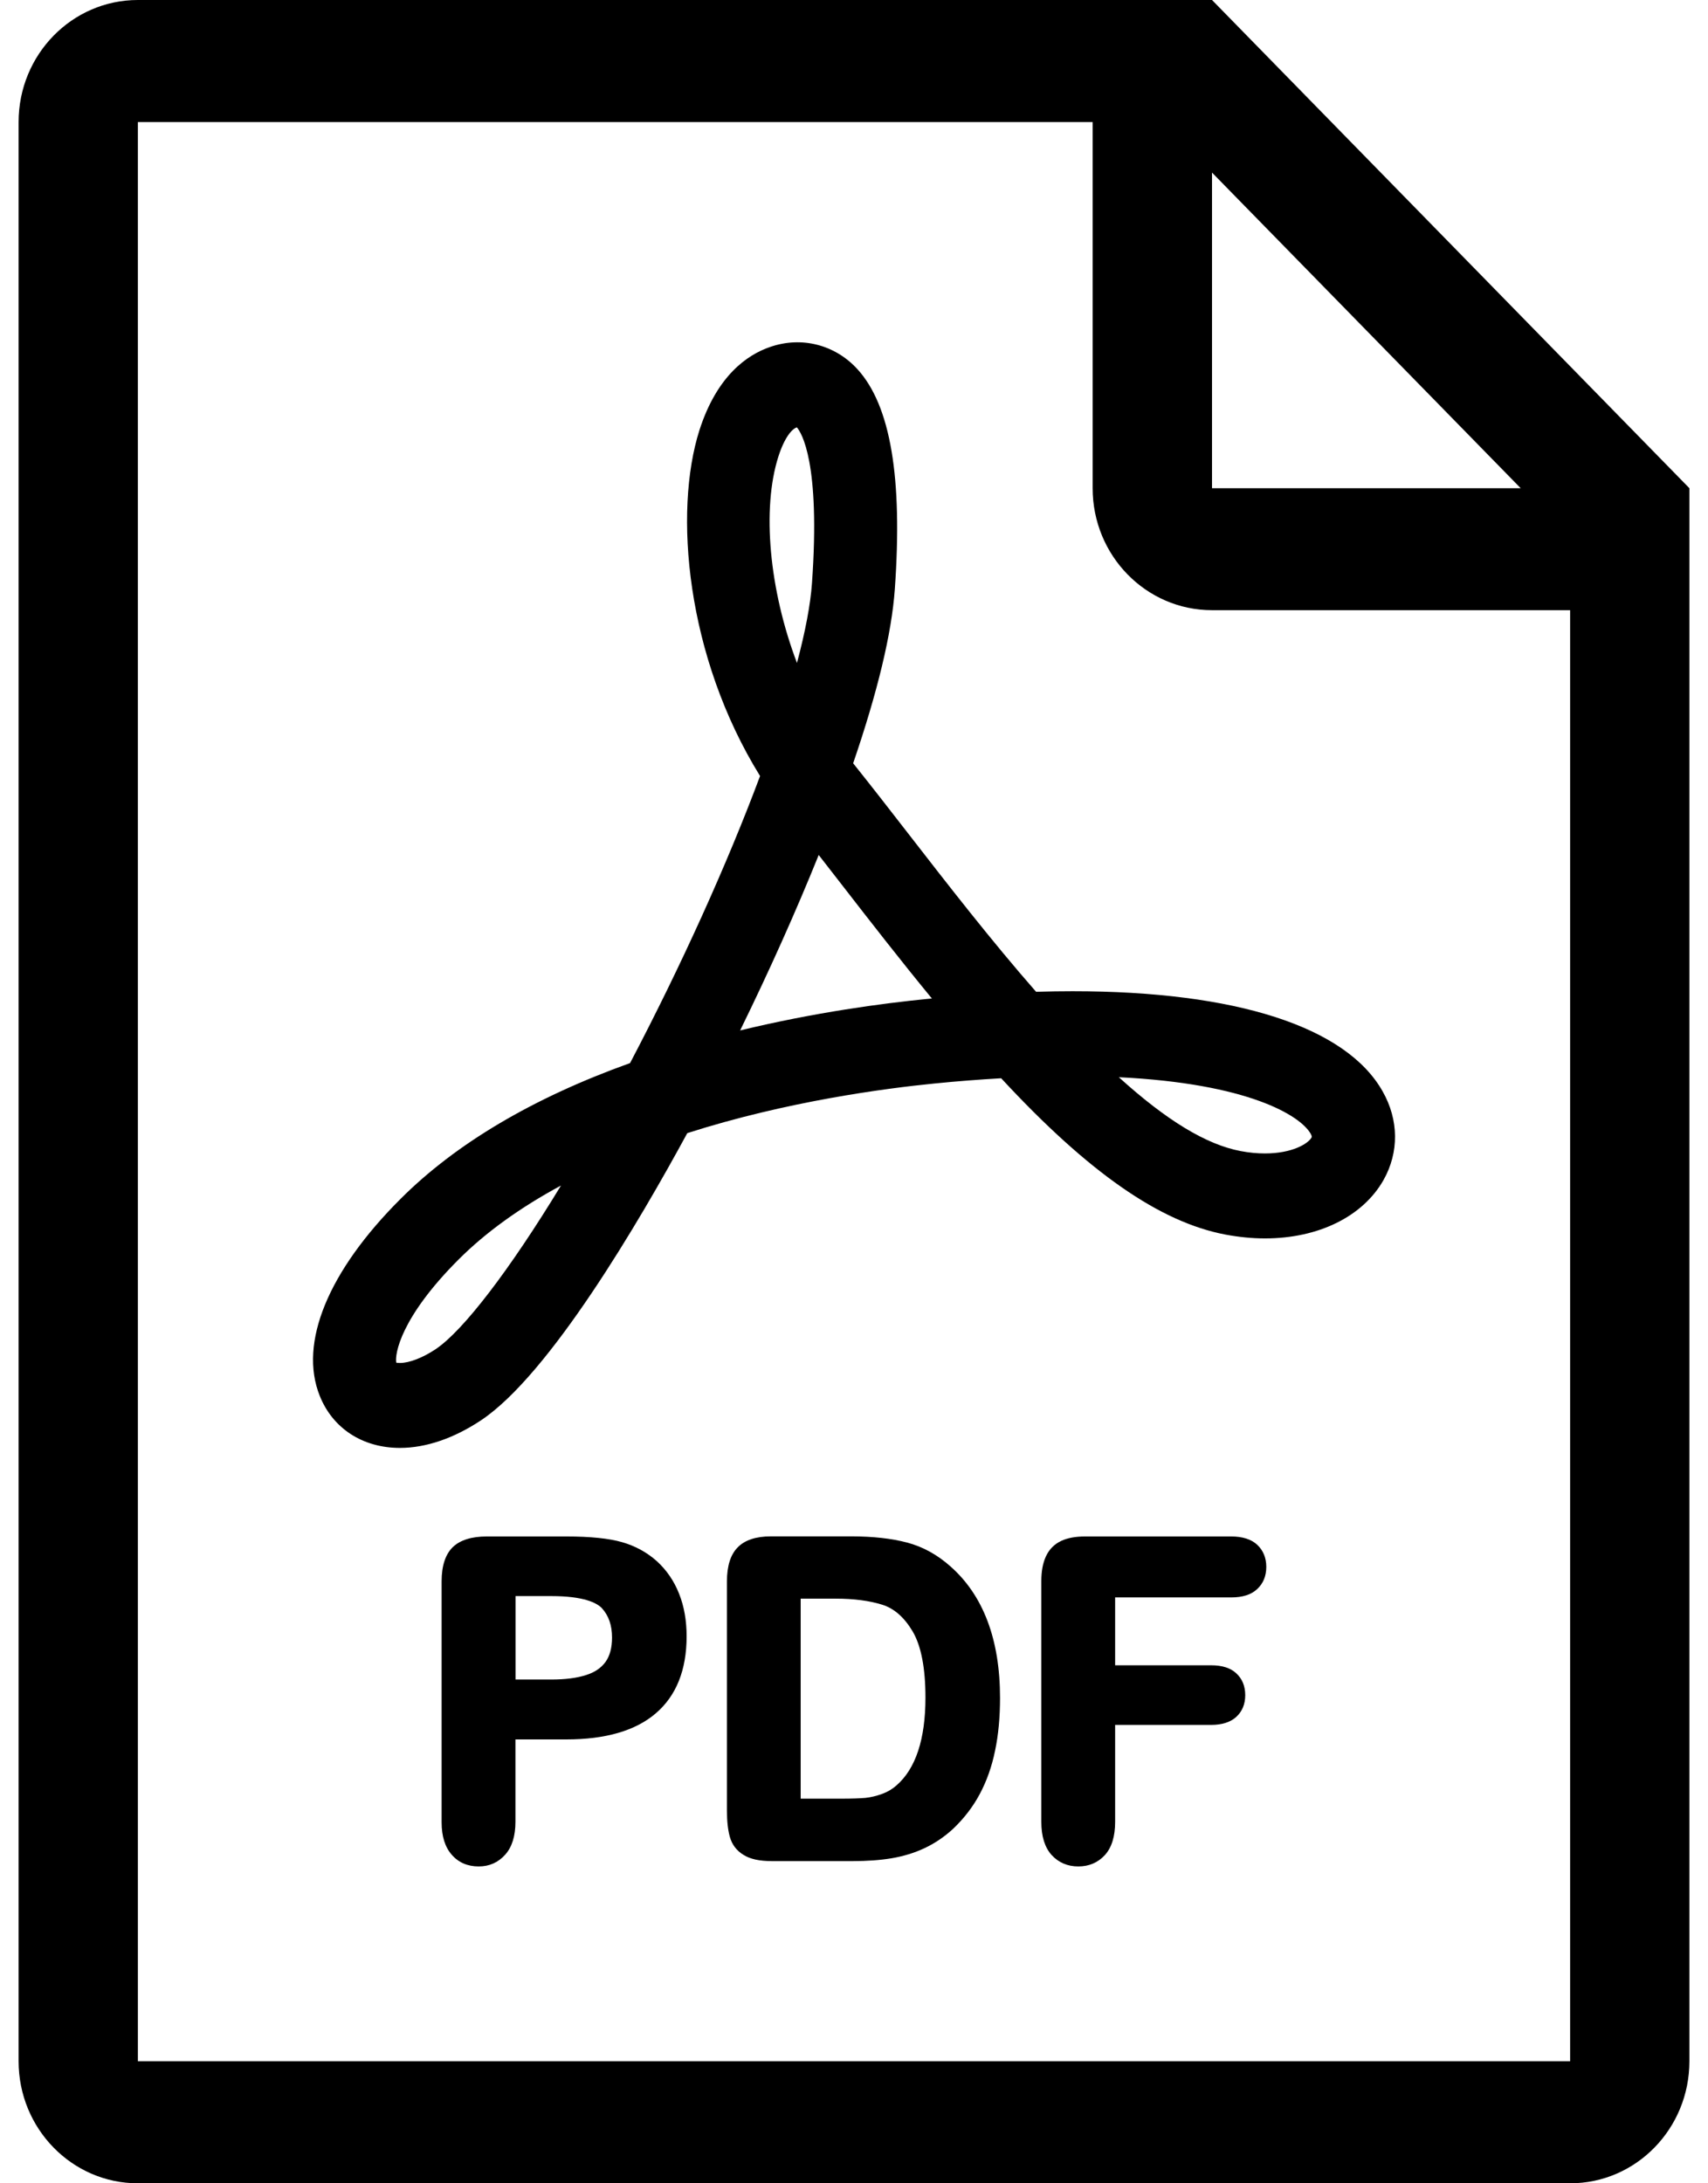
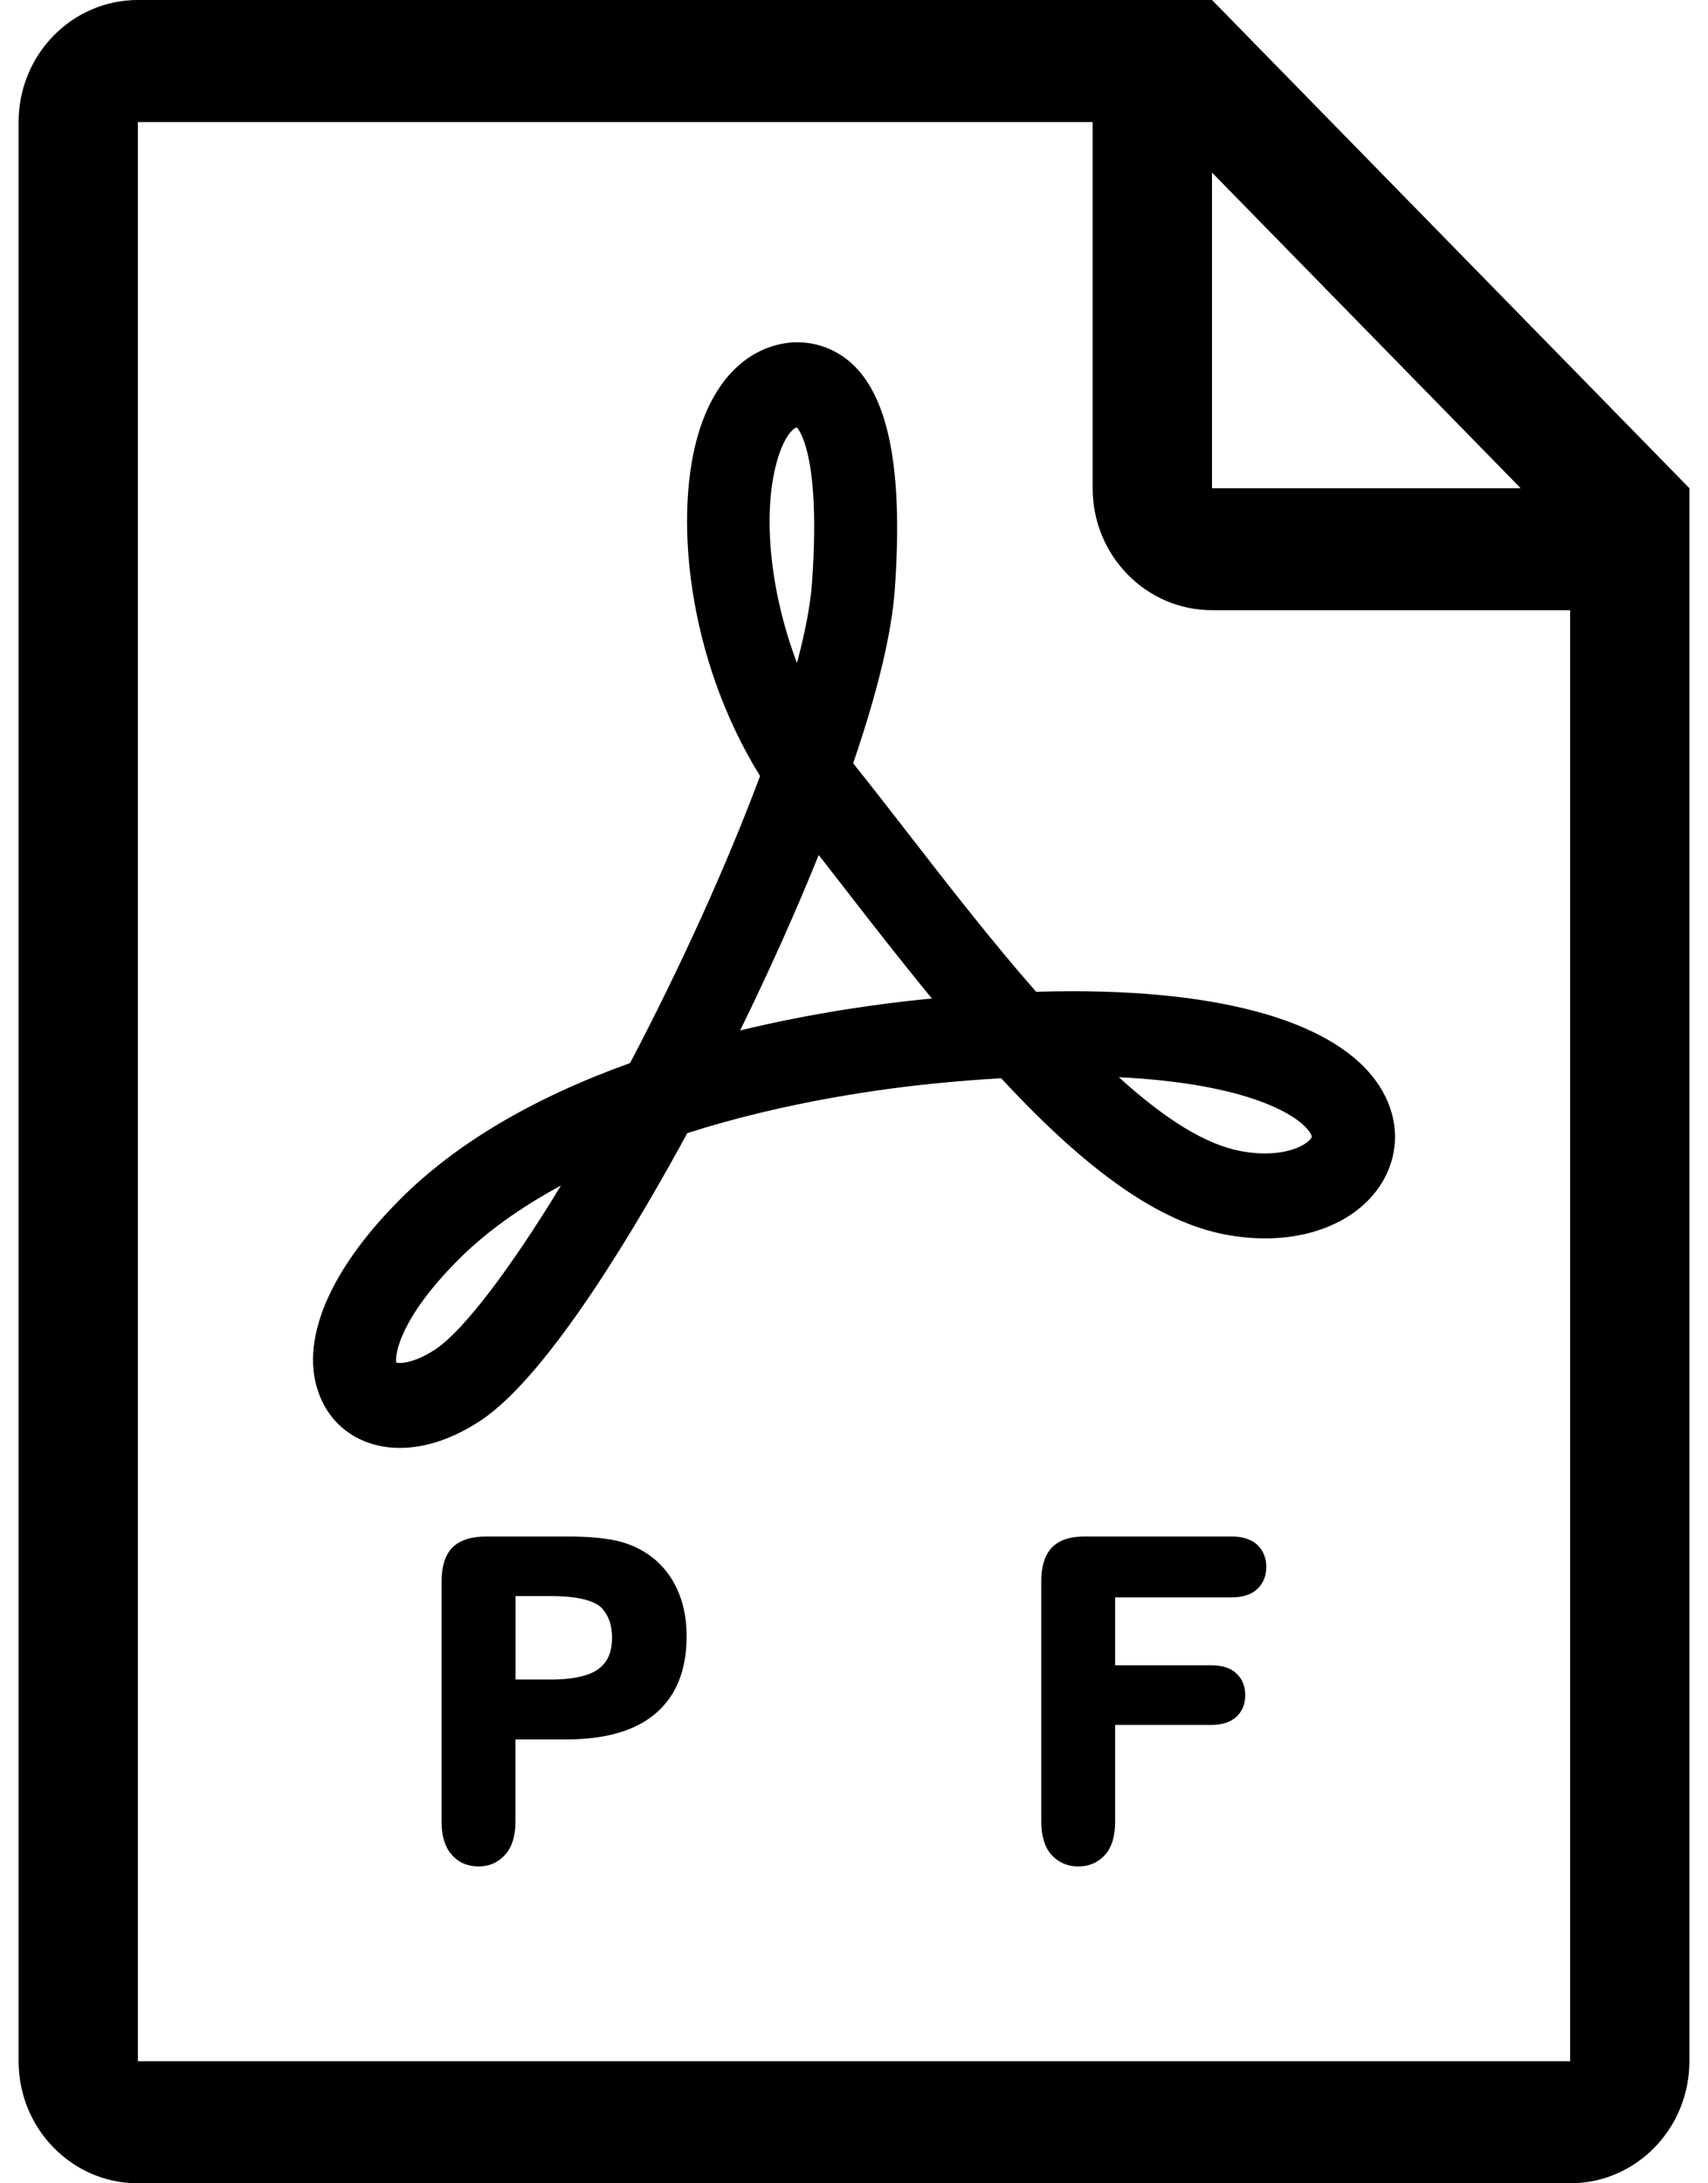
<svg xmlns="http://www.w3.org/2000/svg" width="18px" height="23px" viewBox="0 0 18 23" version="1.1">
  <title>Group</title>
  <desc>Created with Sketch.</desc>
  <g id="⭐-151118---Corporate-Page-(Press-Room-and-Publication)" stroke="none" stroke-width="1" fill="none" fill-rule="evenodd">
    <g id="Dekstop---About-Us---Press-Room-Bubbles-2-Sectors-and-1-Year-selected" transform="translate(-240, -1868)" fill="#000000" fill-rule="nonzero">
      <g id="07---Articles" transform="translate(240, 1275)">
        <g id="Row-2" transform="translate(0, 361)">
          <g id="#Article-1-v2">
            <g id="noun_PDF_749513" transform="translate(0, 232)">
              <g id="Group">
                <path d="M10.919,10.448 C10.449,9.912 9.984,9.313 9.566,8.774 C9.369,8.52 9.18,8.277 9.004,8.057 L8.991,8.041 C9.249,7.288 9.397,6.672 9.43,6.209 C9.514,5.031 9.385,4.272 9.037,3.89 C8.801,3.631 8.448,3.54 8.116,3.655 C7.878,3.736 7.556,3.955 7.371,4.532 C7.097,5.392 7.23,6.915 8.01,8.175 C7.662,9.107 7.176,10.179 6.64,11.199 C5.619,11.565 4.805,12.046 4.221,12.63 C3.458,13.391 3.147,14.147 3.369,14.703 C3.506,15.048 3.822,15.253 4.215,15.253 C4.489,15.253 4.784,15.152 5.071,14.961 C5.793,14.479 6.737,12.869 7.243,11.937 C8.29,11.602 9.325,11.466 9.85,11.414 C10.088,11.39 10.324,11.372 10.551,11.359 C11.471,12.352 12.223,12.875 12.916,13.006 C13.056,13.032 13.195,13.046 13.331,13.046 C13.896,13.046 14.363,12.815 14.581,12.43 C14.745,12.138 14.742,11.798 14.571,11.497 C14.187,10.816 13.026,10.442 11.303,10.442 C11.18,10.442 11.052,10.444 10.919,10.448 Z M4.591,14.213 C4.454,14.304 4.314,14.358 4.215,14.358 C4.196,14.358 4.183,14.356 4.176,14.355 C4.159,14.265 4.221,13.88 4.832,13.269 C5.119,12.982 5.482,12.721 5.912,12.489 C5.37,13.381 4.881,14.019 4.591,14.213 Z M8.203,4.81 C8.267,4.61 8.345,4.52 8.395,4.503 C8.396,4.503 8.397,4.502 8.398,4.502 C8.445,4.557 8.648,4.869 8.557,6.145 C8.541,6.368 8.488,6.649 8.399,6.984 C8.107,6.215 8.027,5.361 8.203,4.81 Z M9.765,10.524 C9.3,10.57 8.591,10.664 7.8,10.855 C8.107,10.229 8.391,9.595 8.628,9.007 C8.71,9.112 8.794,9.22 8.88,9.331 C9.166,9.7 9.488,10.114 9.821,10.519 L9.765,10.524 Z M13.813,11.944 C13.826,11.967 13.825,11.977 13.822,11.983 C13.786,12.048 13.619,12.151 13.33,12.151 C13.249,12.151 13.163,12.143 13.075,12.126 C12.713,12.058 12.293,11.803 11.791,11.348 C13.152,11.414 13.703,11.75 13.813,11.944 Z" id="Shape" />
                <path d="M12.773,0 L1.453,0 C0.759,0 0.196,0.575 0.196,1.286 L0.196,21.714 C0.196,22.424 0.759,23 1.453,23 L16.547,23 C17.242,23 17.804,22.424 17.804,21.714 L17.804,5.143 L12.773,0 Z M12.773,1.818 L16.026,5.143 L12.773,5.143 L12.773,1.818 Z M16.547,21.714 L1.453,21.714 L1.453,1.286 L11.515,1.286 L11.515,5.143 C11.515,5.853 12.078,6.428 12.773,6.428 L16.547,6.428 L16.547,21.714 L16.547,21.714 Z" id="Shape" />
                <path d="M6.922,16.446 C6.819,16.354 6.696,16.286 6.556,16.246 C6.418,16.206 6.22,16.186 5.968,16.186 L5.13,16.186 C4.971,16.186 4.851,16.223 4.773,16.297 C4.695,16.372 4.654,16.494 4.654,16.658 L4.654,19.197 C4.654,19.344 4.69,19.459 4.761,19.539 C4.832,19.621 4.928,19.662 5.045,19.662 C5.156,19.662 5.25,19.621 5.324,19.538 C5.396,19.458 5.432,19.341 5.432,19.192 L5.432,18.324 L5.968,18.324 C6.381,18.324 6.698,18.232 6.91,18.05 C7.127,17.865 7.236,17.592 7.236,17.238 C7.236,17.073 7.21,16.923 7.157,16.79 C7.104,16.655 7.025,16.54 6.922,16.446 Z M6.381,17.508 C6.334,17.572 6.268,17.617 6.176,17.646 C6.08,17.677 5.957,17.693 5.809,17.693 L5.433,17.693 L5.433,16.814 L5.809,16.814 C6.149,16.814 6.287,16.884 6.342,16.94 C6.415,17.02 6.45,17.122 6.45,17.251 C6.45,17.358 6.427,17.444 6.381,17.508 Z" id="Shape" />
-                 <path d="M10.015,16.5 C9.879,16.379 9.726,16.294 9.559,16.25 C9.396,16.207 9.199,16.185 8.974,16.185 L8.123,16.185 C7.966,16.185 7.849,16.224 7.774,16.301 C7.699,16.377 7.661,16.497 7.661,16.658 L7.661,19.072 C7.661,19.186 7.671,19.276 7.691,19.349 C7.714,19.432 7.763,19.497 7.837,19.541 C7.907,19.585 8.005,19.606 8.137,19.606 L8.987,19.606 C9.137,19.606 9.275,19.596 9.396,19.576 C9.519,19.555 9.636,19.52 9.742,19.47 C9.851,19.419 9.951,19.351 10.042,19.268 C10.156,19.16 10.252,19.037 10.325,18.9 C10.398,18.764 10.453,18.609 10.487,18.441 C10.522,18.275 10.539,18.088 10.539,17.887 C10.539,17.271 10.362,16.805 10.015,16.5 Z M9.447,18.809 C9.404,18.847 9.354,18.877 9.296,18.898 C9.235,18.92 9.176,18.934 9.12,18.94 C9.06,18.945 8.976,18.948 8.87,18.948 L8.438,18.948 L8.438,16.841 L8.807,16.841 C8.999,16.841 9.165,16.863 9.298,16.905 C9.423,16.944 9.53,17.038 9.618,17.186 C9.707,17.337 9.753,17.571 9.753,17.883 C9.753,18.322 9.65,18.633 9.447,18.809 Z" id="Shape" />
                <path d="M12.975,16.186 L11.437,16.186 C11.334,16.186 11.251,16.201 11.183,16.233 C11.111,16.267 11.056,16.322 11.022,16.397 C10.99,16.467 10.974,16.552 10.974,16.658 L10.974,19.192 C10.974,19.345 11.011,19.462 11.082,19.541 C11.155,19.621 11.25,19.662 11.364,19.662 C11.476,19.662 11.571,19.622 11.644,19.542 C11.716,19.463 11.752,19.345 11.752,19.192 L11.752,18.171 L12.764,18.171 C12.877,18.171 12.966,18.143 13.027,18.088 C13.091,18.03 13.123,17.953 13.123,17.858 C13.123,17.763 13.092,17.686 13.029,17.628 C12.969,17.571 12.879,17.543 12.764,17.543 L11.752,17.543 L11.752,16.828 L12.975,16.828 C13.095,16.828 13.187,16.799 13.249,16.74 C13.313,16.681 13.345,16.602 13.345,16.506 C13.345,16.412 13.313,16.333 13.249,16.273 C13.186,16.215 13.094,16.186 12.975,16.186 Z" id="Shape" />
              </g>
            </g>
          </g>
        </g>
      </g>
    </g>
  </g>
</svg>